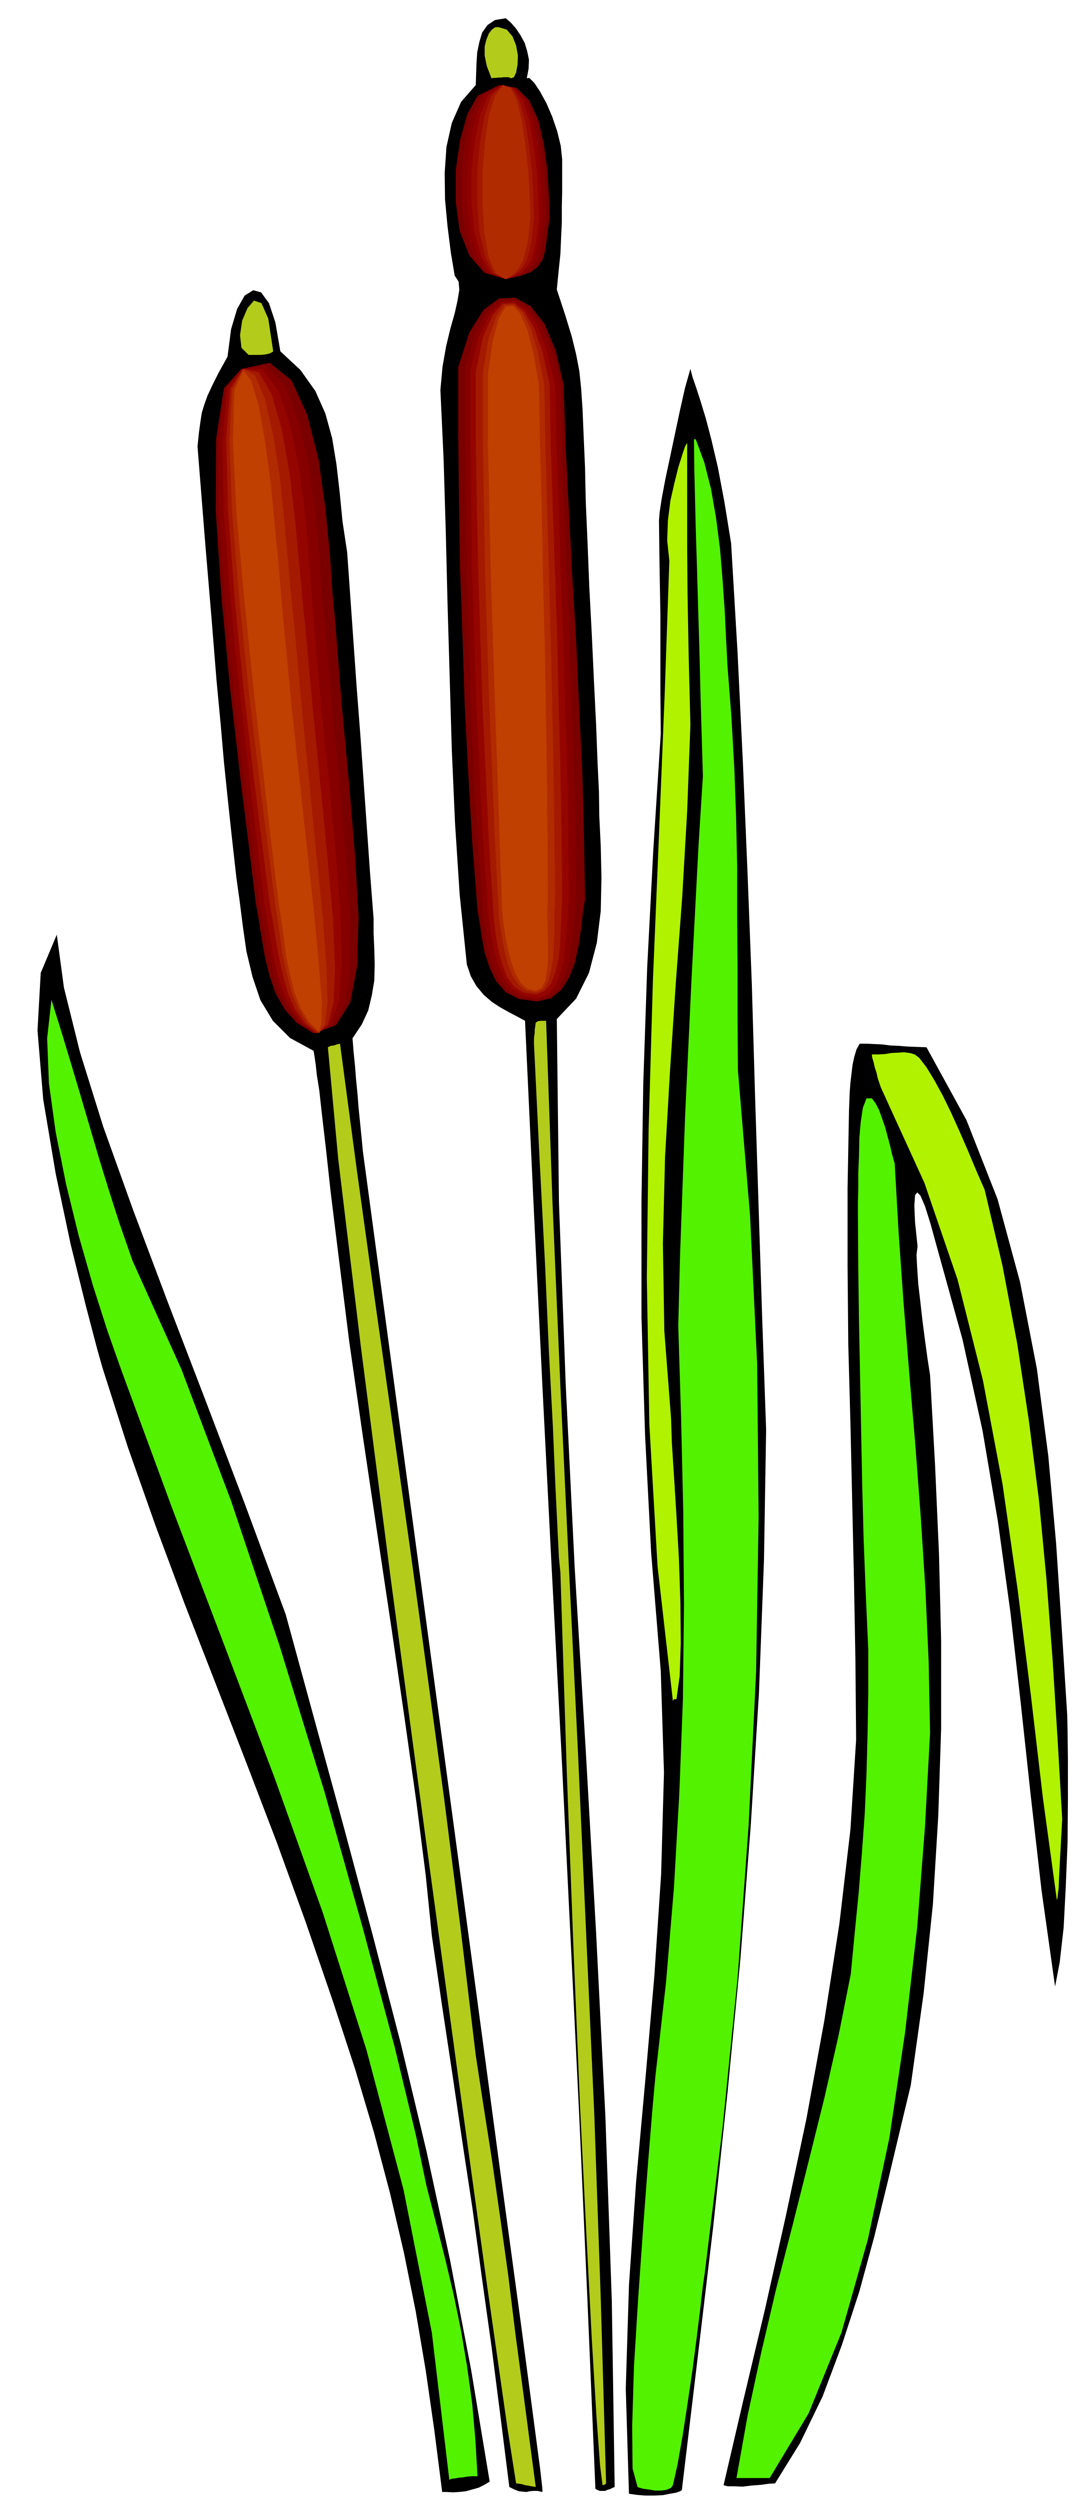
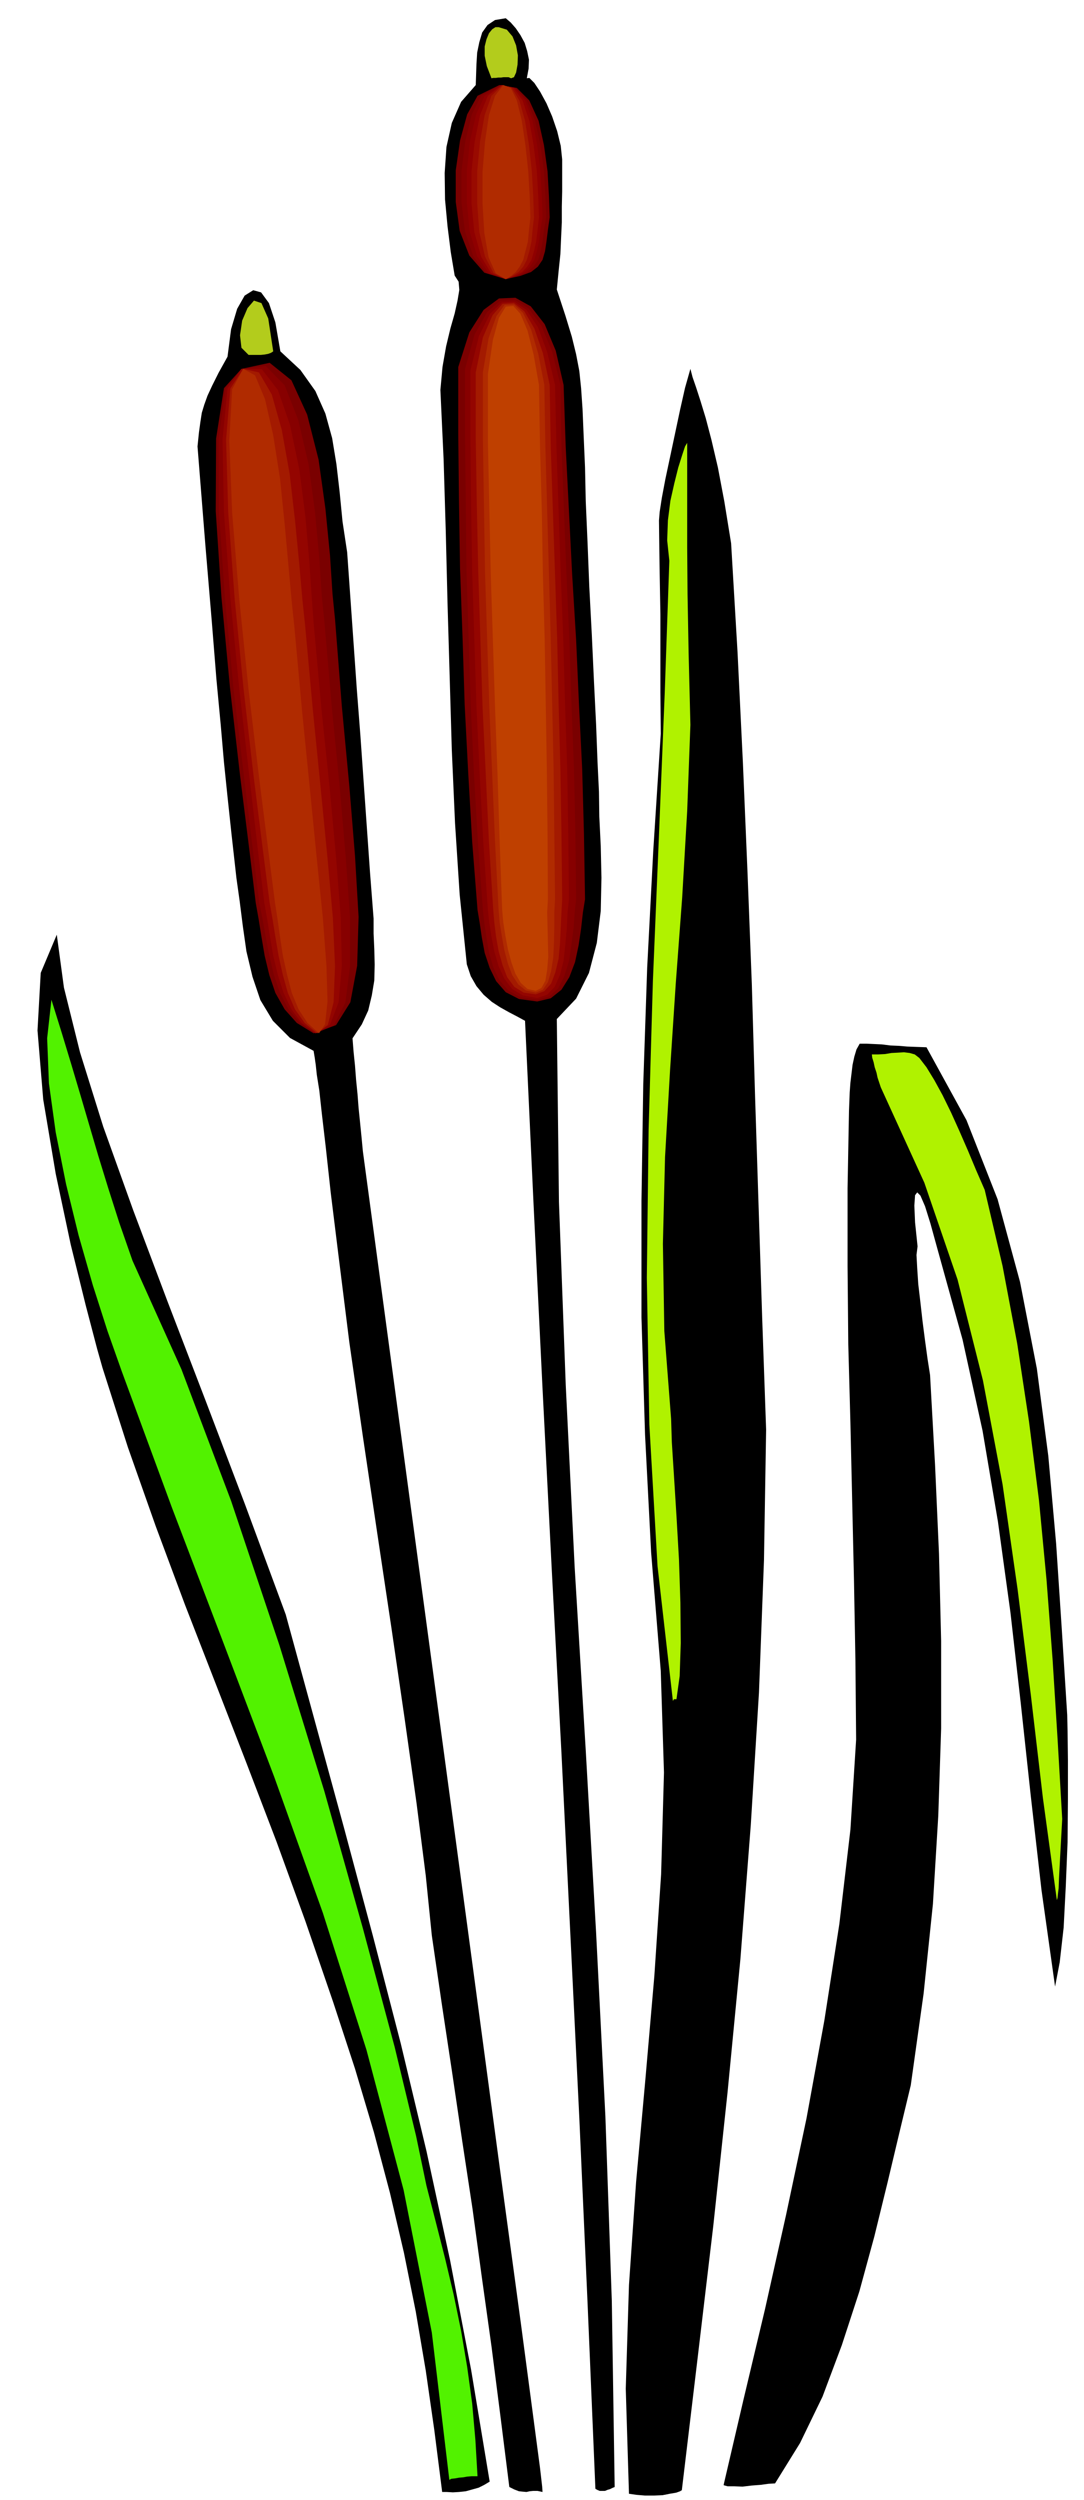
<svg xmlns="http://www.w3.org/2000/svg" fill-rule="evenodd" height="1130.297" preserveAspectRatio="none" stroke-linecap="round" viewBox="0 0 3035 6995" width="490.455">
  <style>.brush1{fill:#000}.pen1{stroke:none}.brush2{fill:#b3cc1c}.brush3{fill:#52f200}.brush5{fill:#7a0000}.brush6{fill:#870000}.brush7{fill:#940500}.brush8{fill:#a31a00}.brush9{fill:#b02b00}.brush10{fill:#bf4000}</style>
  <path class="pen1 brush1" d="m1426 6958-25-199-25-195-27-193-26-191-29-191-28-190-29-192-28-192-17-168-26-204-33-234-37-254-40-267-40-269-38-264-31-248-21-170-14-128-11-94-7-64-7-44-3-28-3-21-3-18-66-36-48-48-35-58-22-65-17-71-10-70-9-71-9-64-14-125-11-103-10-97-9-104-12-127-13-162-18-214-22-276 4-39 4-29 4-26 7-23 9-25 13-28 18-36 25-45 10-77 17-57 21-37 24-15 22 6 22 30 18 54 14 81 56 52 42 59 28 63 19 69 12 73 9 78 8 82 13 86 9 127 9 128 9 128 10 129 9 128 9 128 9 128 10 129v42l2 44 1 43-1 44-7 42-10 42-18 39-26 39 3 38 4 39 3 39 4 40 3 39 4 39 4 40 4 42 168 1246 126 933 89 663 60 442 35 264 18 136 6 52 1 15-14-3h-12l-10 1-9 2-11-1-10-1-13-5-14-7zm-188 14-22-173-24-167-28-165-33-164-39-167-45-170-53-178-61-186-78-227-81-223-85-222-85-219-86-221-82-220-78-221-71-222-15-53-32-122-42-170-42-198-35-208-16-193 9-161 45-107 20 148 45 181 65 208 84 234 96 255 106 276 111 292 114 308 82 300 82 300 80 299 78 301 72 301 66 305 59 307 52 313-15 9-16 8-18 5-18 5-19 2-17 1-17-1h-13zm429-9-22-521-23-516-25-512-25-509-27-510-26-510-25-513-24-516-22-12-23-12-25-14-23-15-23-20-20-24-16-28-11-33-20-195-13-200-9-204-6-205-6-206-5-203-6-200-9-194 6-65 10-57 12-50 12-42 8-36 5-30-2-23-11-17-11-66-9-72-7-75-1-74 5-73 15-67 26-59 41-47 1-29 1-30 2-32 6-29 8-27 15-21 21-14 30-5 14 12 14 16 13 19 12 22 7 23 5 24-1 25-5 27 7-1 14 14 16 24 18 33 16 37 14 41 10 41 4 38v89l-1 43v44l-2 43-2 46-5 48-5 51 24 73 18 59 12 49 9 47 5 48 4 58 3 72 4 92 2 94 5 115 5 126 7 133 6 130 6 121 4 105 4 83 1 70 4 82 2 89-2 93-11 89-22 84-36 72-54 57 6 512 19 512 25 510 31 512 29 510 26 514 18 517 8 520-7 3-6 3-7 2-7 3h-15l-7-3-5-3z" />
-   <path class="pen1 brush2" d="m1445 6948-24-153-58-406-81-584-93-682-95-706-84-652-63-522-29-313 8-4 9-1 8-3 9-2 47 353 49 353 50 352 50 353 48 351 48 354 45 355 43 359 21 137 24 153 23 161 23 165 20 163 21 157 19 144 17 128-6-1-7-1-9-2-8-1-9-3-8-1-6-1h-2zm242 5-7-56-10-136-13-215-15-290-18-364-18-432-19-499-18-562-4-39-4-80-6-123-7-165-11-207-11-248-15-288-16-329v-15l1-8 1-7v-8l1-7 1-7 1-7 6-4 8-1h15l18 512 22 511 24 509 25 510 23 509 23 511 18 513 15 517-5 4-5 1z" />
  <path class="pen1 brush3" d="m1258 6938-49-412-79-399-104-392-122-383-136-380-143-377-144-378-140-380-40-113-41-128-40-140-35-143-29-145-19-137-5-126 12-108 29 93 27 89 25 84 25 85 25 85 28 91 31 97 37 106 137 304 139 368 135 403 126 409 108 384 89 332 60 249 29 139 26 101 26 102 24 101 21 102 17 101 14 102 9 102 6 102h-17l-12 1-11 2-12 1-11 2-10 1-6 3z" />
  <path class="pen1 brush1" d="m1761 6977-9-294 9-290 20-289 26-287 25-288 19-285 8-285-9-284-27-332-17-329-10-328v-326l5-327 11-326 17-327 21-327-1-116v-218l-1-55-1-57-1-68-1-83 2-24 6-39 10-53 13-61 14-66 14-66 14-62 15-53 6 23 10 29 12 37 15 49 16 61 18 77 18 95 19 117 18 305 15 309 13 309 12 311 9 311 10 312 10 311 11 312-6 365-14 370-23 372-29 374-36 373-40 374-44 371-44 368-5 3-11 4-18 3-20 4-24 1h-25l-24-2-21-3zm266-29 55-236 60-252 59-264 57-269 50-274 42-270 31-264 16-252-2-222-4-222-5-222-5-220-6-220-2-219v-218l4-216 1-26 1-26 2-27 3-25 3-25 5-23 6-20 9-16h20l21 1 21 1 24 3 23 1 24 2 26 1 28 1 112 204 87 221 63 232 47 242 32 244 22 246 16 242 15 237 1 45 1 82v107l-1 122-5 123-6 116-11 97-13 68-38-270-30-263-28-259-29-255-35-254-43-254-56-255-71-256-19-69-15-48-13-30-9-9-6 8-2 29 2 47 7 67-3 24 2 37 3 45 6 51 6 53 7 54 7 51 7 45 14 252 11 248 6 244v245l-8 244-15 247-26 250-36 257-31 129-34 143-37 151-42 154-49 150-54 144-63 130-70 113-18 1-22 3-26 2-25 3-24-1h-18l-11-3 1-5z" />
-   <path class="pen1 brush3" d="m1785 6958-14-52-1-119 5-167 12-193 14-199 14-184 12-147 8-88 30-265 22-264 15-263 10-262 3-263-2-262-6-261-8-260 5-196 7-194 7-193 9-192 9-192 10-191 10-190 12-190-6-200-4-160-4-131-3-106-3-92-2-83-2-82-1-88h5l24 65 19 75 14 81 11 86 7 85 6 86 4 82 4 76 11 143 8 141 5 138 3 139v137l1 140v143l1 148 34 406 20 419 4 426-7 432-21 430-31 428-42 418-50 408-5 34-7 61-10 81-12 93-14 95-14 91-14 79-13 58-6 8-12 5-15 2h-17l-18-3-15-2-11-3-5-2zm277-25 31-174 38-176 42-179 46-178 45-179 44-177 40-176 34-171 11-115 11-111 9-111 8-110 5-112 3-113 2-116v-119l-7-156-6-153-4-153-3-151-3-153-3-152-2-153-1-152v-28l1-38v-46l2-48 1-50 4-45 6-39 10-26h15l10 13 10 19 8 22 9 26 7 26 7 26 6 26 7 24 11 194 14 198 16 198 17 200 15 200 13 201 9 201 4 201-14 260-22 284-34 295-44 295-60 283-74 261-92 226-109 181h-93z" />
  <path class="pen1" d="m2959 5316-39-285-34-290-37-295-42-293-55-291-71-282-93-271-117-256-5-11-4-12-5-15-3-14-5-15-3-14-4-13-1-9h18l19-1 18-3 19-1 16-1 16 2 14 4 13 10 20 26 22 36 23 42 24 49 23 51 24 55 23 55 24 55 50 213 41 217 33 218 28 221 21 221 17 223 14 223 13 224-4 73-3 55-2 39-1 27-2 16-1 10-1 4-1 3zm-1075-557-43-377-23-397-7-410 5-415 12-416 17-408 16-394 13-373-6-57 2-56 7-55 11-49 11-44 11-35 8-24 6-10v292l1 132 3 164 5 201-9 241-14 242-18 241-16 243-14 242-6 243 4 244 19 246 2 65 6 94 7 112 7 122 4 121 1 113-3 92-9 65h-7l-3 5z" style="fill:#b0f200" />
  <path class="pen1 brush5" d="m878 2891-47-29-34-38-26-46-17-50-13-54-9-53-8-50-8-45-18-149-26-208-28-244-24-254-16-241 1-203 22-141 49-54 79-17 61 49 44 96 32 126 19 136 13 132 7 108 7 70 19 243 21 223 16 197 10 170-4 137-19 102-40 64-63 23z" />
  <path class="pen1 brush6" d="m883 2891-43-29-32-38-24-46-17-50-13-54-10-53-9-50-9-45-18-148-25-207-29-243-24-253-17-242-1-203 19-143 45-55 68-8 53 54 38 97 29 124 18 134 12 130 7 106 7 68 21 242 22 222 17 197 12 169v136l-13 102-32 64-52 22z" />
  <path class="pen1 brush7" d="m883 2891-38-29-29-38-22-46-16-50-13-54-9-53-8-50-8-45-18-148-24-207-28-243-25-253-18-242-4-203 14-143 39-55 57 1 45 58 34 98 26 124 17 132 11 126 7 103 5 68 22 242 23 221 18 195 13 167 3 135-9 102-24 63-41 24z" />
  <path class="pen1 brush8" d="m888 2891-35-29-27-38-20-46-14-50-12-54-9-53-8-50-8-45-19-148-26-207-28-243-25-253-18-242-6-203 12-143 36-55 44 10 36 62 28 99 22 123 15 130 12 123 9 102 7 66 22 240 22 220 19 194 15 167 6 135-4 101-16 63-30 24z" />
  <path class="pen1 brush9" d="m893 2891-32-29-25-38-19-46-13-50-12-54-8-53-7-50-7-45-19-148-26-206-29-242-26-253-20-242-8-203 8-143 31-57 33 18 28 67 23 101 19 121 13 127 11 121 9 99 7 66 22 240 22 219 19 192 17 166 10 133 3 100-7 64-17 25z" />
-   <path class="pen1 brush10" d="m893 2886-29-28-22-37-18-45-12-49-11-53-7-53-7-50-7-45-18-148-24-206-28-242-26-252-22-241-10-203 4-142 25-55 22 27 21 70 18 100 16 119 12 123 11 116 8 96 6 64 23 241 24 219 21 193 18 165 12 132 8 99-1 62-7 23z" />
  <path class="pen1 brush5" d="m1504 2802-51-7-37-19-27-31-18-37-14-42-8-43-6-41-6-36-15-191-11-191-10-192-6-190-7-191-3-189-2-189v-186l31-97 40-63 43-32 46-2 43 24 39 50 31 74 22 96 6 175 9 178 9 178 11 181 8 180 9 182 5 182 3 183-6 37-5 45-7 47-10 47-16 42-22 35-30 24-38 9z" />
  <path class="pen1 brush6" d="m1504 2797-47-7-34-19-25-29-17-36-12-41-7-42-6-41-4-36-14-191-11-190-9-191-6-189-6-190-2-188-2-189v-186l27-97 35-62 37-32 41-2 38 24 36 49 30 72 23 93 3 175 7 178 7 178 8 181 6 180 7 182 4 182 2 183-4 37-3 43-6 46-7 47-13 42-17 34-25 23-34 9z" />
  <path class="pen1 brush7" d="m1504 2792-40-7-30-18-22-29-16-35-12-41-8-41-6-40-4-35-13-191-10-190-9-189-6-189-6-189-3-187-2-188v-186l24-97 31-62 33-32 35-2 34 23 32 48 26 70 22 92 4 175 6 178 6 178 7 181 5 180 6 182 3 182 2 183-4 37-2 43-4 45-5 46-10 40-15 34-21 22-28 9z" />
  <path class="pen1 brush8" d="m1500 2782-34-5-26-16-20-27-13-34-11-39-7-40-5-40-3-35-12-191-9-190-9-189-6-188-6-189-4-186-3-187v-184l20-98 27-62 28-32 32-2 29 23 28 48 24 69 19 89 3 175 6 178 6 178 6 181 4 180 5 182 3 182 2 183-2 36-2 42-2 44-4 44-9 38-12 32-19 21-24 9z" />
  <path class="pen1 brush9" d="m1500 2777-28-6-21-17-17-26-12-32-10-38-7-39-6-38-3-35-10-191-8-189-8-189-6-187-6-188-3-187-3-187v-186l16-96 22-62 23-31 26-1 25 23 23 47 20 68 17 87 3 175 5 178 5 178 5 181 4 180 4 182 2 182 2 183-2 36v41l-1 43-2 43-6 38-9 31-14 21-20 8z" />
  <path class="pen1 brush10" d="m1500 2772-23-5-19-17-15-26-11-31-10-37-7-38-6-38-3-34-7-191-6-188-7-189-6-186-6-187-4-186-4-186v-186l14-96 17-62 19-31 21-2 20 22 20 47 17 67 15 85 3 175 5 178 3 178 5 181 3 180 3 182 2 182 1 183-2 36 1 41 1 42 1 42-3 36-5 31-11 20-16 8z" />
  <path class="pen1 brush2" d="m696 993-20-20-4-35 6-41 15-35 18-21 21 7 19 43 14 92-6 4-8 3-11 2-10 1h-34z" />
  <path class="pen1 brush5" d="m1416 781-60-18-42-48-27-69-11-81v-88l12-84 20-73 29-52 61-30 49 8 35 35 26 57 15 68 10 73 4 70 2 59-5 36-4 32-4 27-7 24-13 19-19 15-30 11-41 9z" />
  <path class="pen1" style="fill:#850000" d="m1416 781-54-17-37-47-23-69-10-82v-88l11-84 18-74 26-52 54-30 42 8 32 35 23 57 15 68 10 73 4 70 2 59-6 36-4 32-5 27-7 24-13 19-18 15-26 11-34 9z" />
  <path class="pen1" style="fill:#8f0000" d="m1416 781-47-17-33-47-21-69-8-82v-88l9-84 17-74 24-52 47-30 38 8 28 35 21 57 13 68 9 73 4 70 2 59-6 36-4 32-6 27-7 24-12 19-16 15-22 11-30 9z" />
  <path class="pen1" style="fill:#990a00" d="m1416 781-41-17-28-46-19-69-8-81v-88l9-84 15-74 22-54 39-30 33 8 25 35 19 57 12 68 9 73 4 70 2 59-4 36-4 32-6 27-7 24-12 19-14 15-21 11-25 9z" />
  <path class="pen1 brush8" d="m1416 781-34-17-24-46-16-69-6-81v-88l8-84 13-74 19-54 31-30 26 8 21 35 16 57 11 68 8 73 4 70 2 59-4 36-3 32-6 27-7 24-10 19-13 15-17 11-19 9z" />
  <path class="pen1 brush9" d="m1416 781-28-16-20-45-12-68-5-82v-89l7-85 11-74 17-54 23-30 21 8 17 35 14 57 10 68 8 73 4 70 2 59-4 36-3 32-7 27-6 24-10 19-11 15-13 11-15 9z" />
  <path class="pen1 brush2" d="m1431 219-7-3h-14l-7 1h-8l-7 1h-7l-5 1-13-34-6-29v-26l5-20 7-17 9-11 9-6h9l23 7 16 19 10 25 5 28-1 26-4 22-6 13-8 3z" />
</svg>